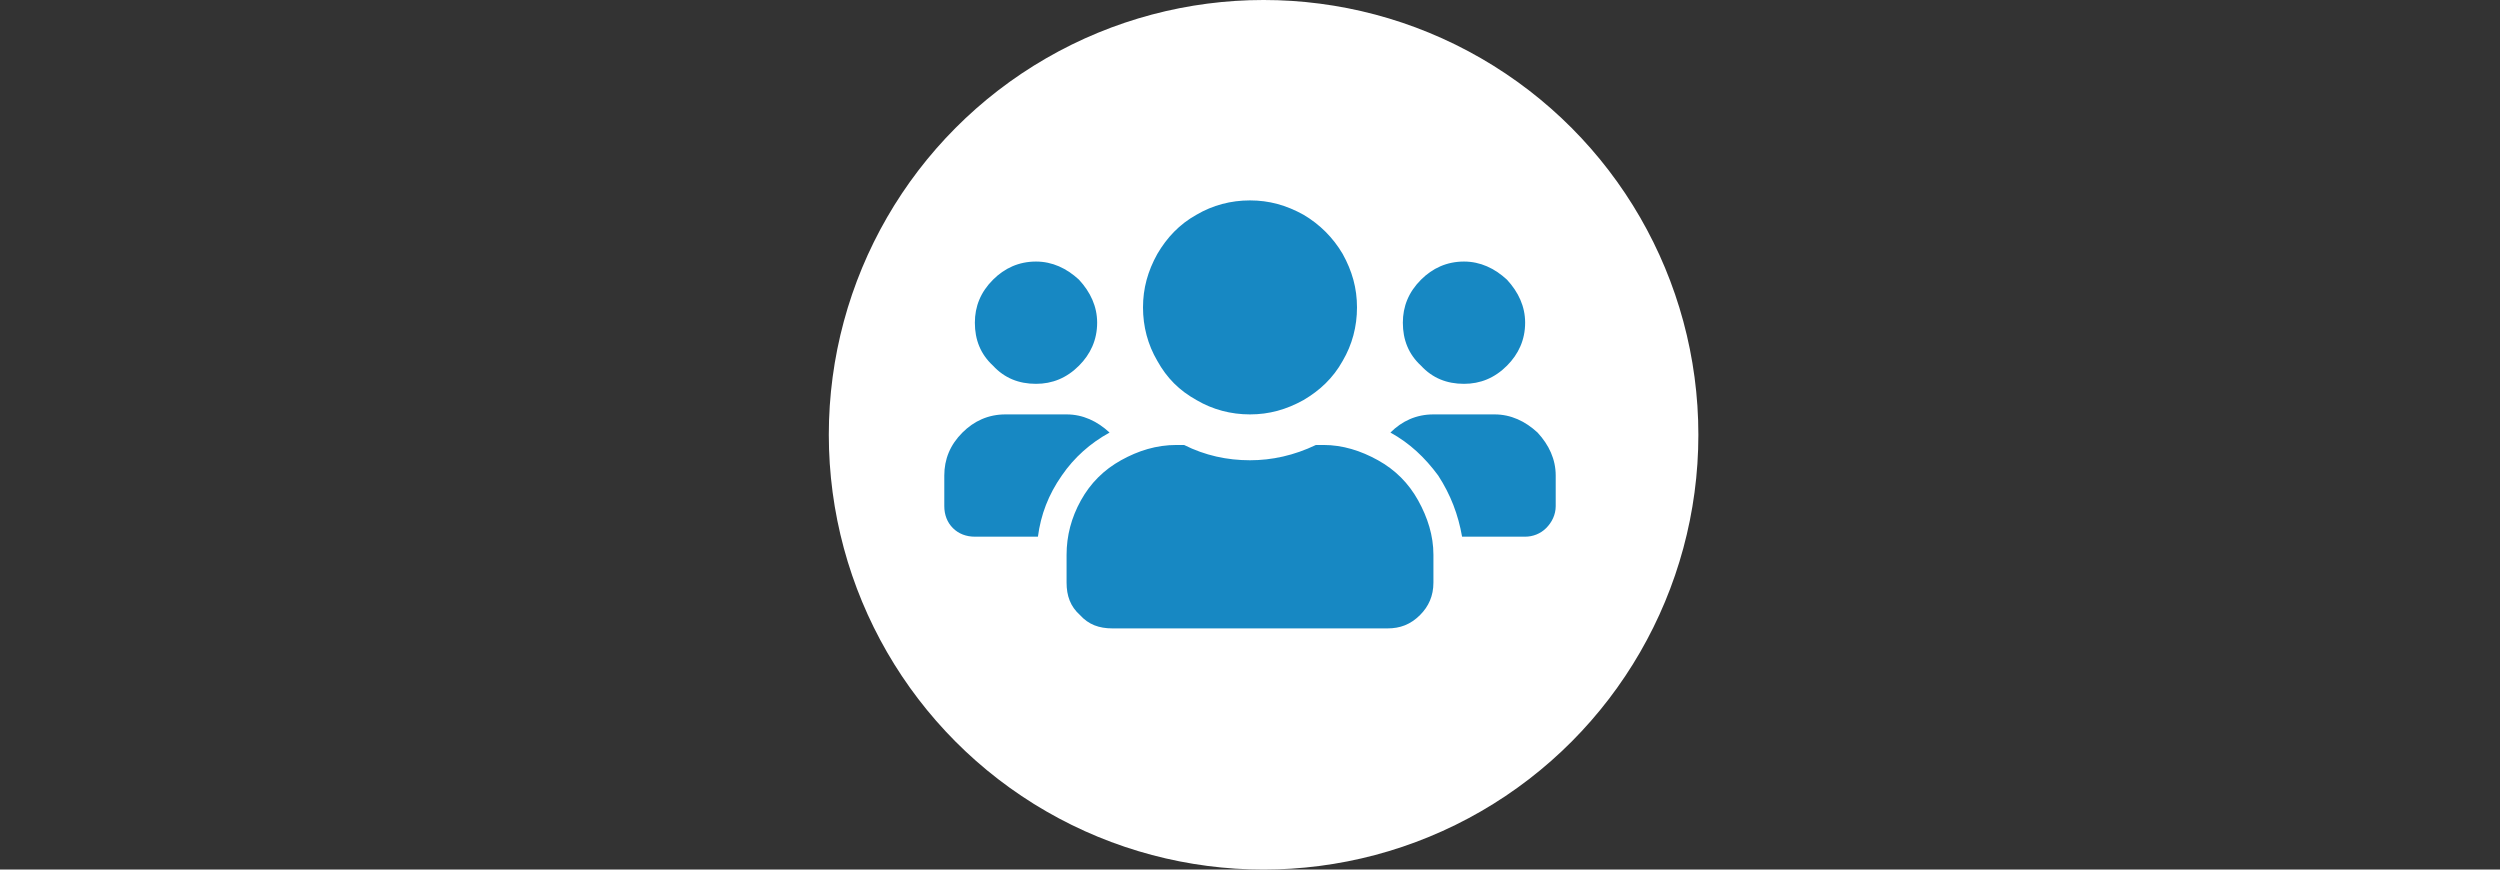
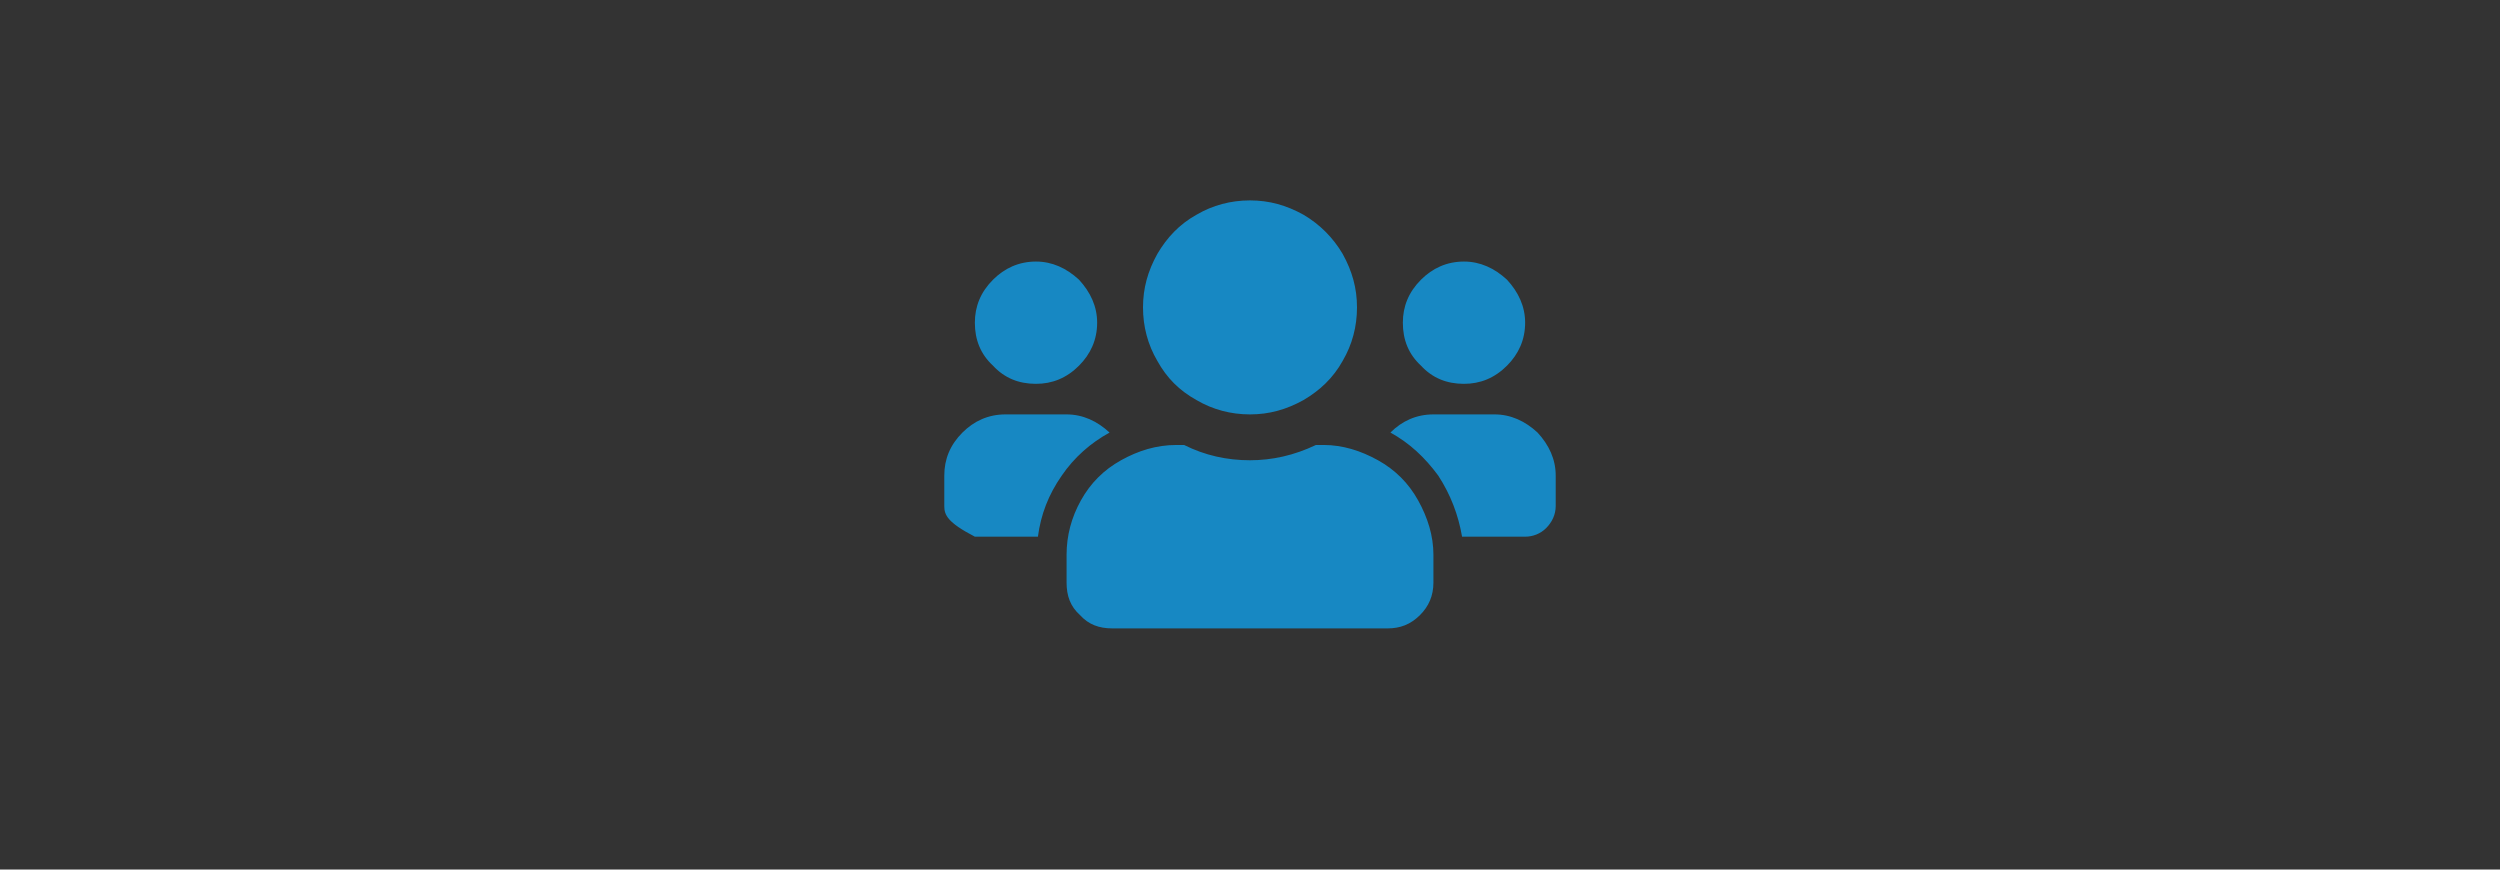
<svg xmlns="http://www.w3.org/2000/svg" width="184" height="64" viewBox="0 0 184 64" fill="none">
  <rect x="0" y="0" width="184" height="64" fill="#333333" stroke="none" />
-   <circle cx="93" cy="32" r="32" fill="white" />
-   <path d="M76.25 28.25C74.984 28.25 73.93 27.828 73.086 26.914C72.172 26.07 71.75 25.016 71.75 23.75C71.75 22.555 72.172 21.5 73.086 20.586C73.93 19.742 74.984 19.25 76.25 19.25C77.445 19.25 78.5 19.742 79.414 20.586C80.258 21.5 80.75 22.555 80.75 23.75C80.75 25.016 80.258 26.07 79.414 26.914C78.5 27.828 77.445 28.25 76.25 28.25ZM107.75 28.25C106.484 28.25 105.43 27.828 104.586 26.914C103.672 26.07 103.25 25.016 103.25 23.75C103.25 22.555 103.672 21.5 104.586 20.586C105.43 19.742 106.484 19.25 107.75 19.25C108.945 19.25 110 19.742 110.914 20.586C111.758 21.5 112.25 22.555 112.25 23.75C112.25 25.016 111.758 26.07 110.914 26.914C110 27.828 108.945 28.25 107.75 28.25ZM110 30.5C111.195 30.5 112.25 30.992 113.164 31.836C114.008 32.75 114.5 33.805 114.5 35V37.25C114.5 37.883 114.219 38.445 113.797 38.867C113.375 39.289 112.812 39.5 112.25 39.5H107.609C107.328 37.883 106.766 36.406 105.852 35C104.867 33.664 103.742 32.609 102.336 31.836C103.18 30.992 104.234 30.5 105.5 30.5H110ZM92 30.5C90.594 30.5 89.258 30.148 88.062 29.445C86.797 28.742 85.883 27.828 85.18 26.562C84.477 25.367 84.125 24.031 84.125 22.625C84.125 21.219 84.477 19.953 85.18 18.688C85.883 17.492 86.797 16.508 88.062 15.805C89.258 15.102 90.594 14.75 92 14.75C93.406 14.75 94.672 15.102 95.938 15.805C97.133 16.508 98.117 17.492 98.82 18.688C99.523 19.953 99.875 21.219 99.875 22.625C99.875 24.031 99.523 25.367 98.82 26.562C98.117 27.828 97.133 28.742 95.938 29.445C94.672 30.148 93.406 30.5 92 30.5ZM97.414 32.75C98.82 32.75 100.156 33.172 101.422 33.875C102.688 34.578 103.672 35.562 104.375 36.828C105.078 38.094 105.5 39.43 105.5 40.836V42.875C105.5 43.859 105.148 44.633 104.516 45.266C103.812 45.969 103.039 46.25 102.125 46.25H81.875C80.891 46.25 80.117 45.969 79.484 45.266C78.781 44.633 78.5 43.859 78.5 42.875V40.836C78.5 39.43 78.852 38.094 79.555 36.828C80.258 35.562 81.242 34.578 82.508 33.875C83.773 33.172 85.109 32.75 86.586 32.75H87.148C88.695 33.523 90.312 33.875 92 33.875C93.617 33.875 95.234 33.523 96.852 32.75H97.414ZM81.664 31.836C80.258 32.609 79.062 33.664 78.148 35C77.164 36.406 76.602 37.883 76.391 39.5H71.75C71.117 39.5 70.555 39.289 70.133 38.867C69.711 38.445 69.5 37.883 69.5 37.25V35C69.5 33.805 69.922 32.75 70.836 31.836C71.68 30.992 72.734 30.5 74 30.5H78.5C79.695 30.5 80.75 30.992 81.664 31.836Z" fill="#1788C3" />
+   <path d="M76.25 28.25C74.984 28.25 73.93 27.828 73.086 26.914C72.172 26.07 71.75 25.016 71.75 23.75C71.75 22.555 72.172 21.5 73.086 20.586C73.93 19.742 74.984 19.25 76.25 19.25C77.445 19.25 78.5 19.742 79.414 20.586C80.258 21.5 80.75 22.555 80.75 23.75C80.75 25.016 80.258 26.07 79.414 26.914C78.5 27.828 77.445 28.25 76.25 28.25ZM107.75 28.25C106.484 28.25 105.43 27.828 104.586 26.914C103.672 26.07 103.25 25.016 103.25 23.75C103.25 22.555 103.672 21.5 104.586 20.586C105.43 19.742 106.484 19.25 107.75 19.25C108.945 19.25 110 19.742 110.914 20.586C111.758 21.5 112.25 22.555 112.25 23.75C112.25 25.016 111.758 26.07 110.914 26.914C110 27.828 108.945 28.25 107.75 28.25ZM110 30.5C111.195 30.5 112.25 30.992 113.164 31.836C114.008 32.75 114.5 33.805 114.5 35V37.25C114.5 37.883 114.219 38.445 113.797 38.867C113.375 39.289 112.812 39.5 112.25 39.5H107.609C107.328 37.883 106.766 36.406 105.852 35C104.867 33.664 103.742 32.609 102.336 31.836C103.18 30.992 104.234 30.5 105.5 30.5H110ZM92 30.5C90.594 30.5 89.258 30.148 88.062 29.445C86.797 28.742 85.883 27.828 85.18 26.562C84.477 25.367 84.125 24.031 84.125 22.625C84.125 21.219 84.477 19.953 85.18 18.688C85.883 17.492 86.797 16.508 88.062 15.805C89.258 15.102 90.594 14.75 92 14.75C93.406 14.75 94.672 15.102 95.938 15.805C97.133 16.508 98.117 17.492 98.82 18.688C99.523 19.953 99.875 21.219 99.875 22.625C99.875 24.031 99.523 25.367 98.82 26.562C98.117 27.828 97.133 28.742 95.938 29.445C94.672 30.148 93.406 30.5 92 30.5ZM97.414 32.75C98.82 32.75 100.156 33.172 101.422 33.875C102.688 34.578 103.672 35.562 104.375 36.828C105.078 38.094 105.5 39.43 105.5 40.836V42.875C105.5 43.859 105.148 44.633 104.516 45.266C103.812 45.969 103.039 46.25 102.125 46.25H81.875C80.891 46.25 80.117 45.969 79.484 45.266C78.781 44.633 78.5 43.859 78.5 42.875V40.836C78.5 39.43 78.852 38.094 79.555 36.828C80.258 35.562 81.242 34.578 82.508 33.875C83.773 33.172 85.109 32.75 86.586 32.75H87.148C88.695 33.523 90.312 33.875 92 33.875C93.617 33.875 95.234 33.523 96.852 32.75H97.414ZM81.664 31.836C80.258 32.609 79.062 33.664 78.148 35C77.164 36.406 76.602 37.883 76.391 39.5H71.75C69.711 38.445 69.5 37.883 69.5 37.25V35C69.5 33.805 69.922 32.75 70.836 31.836C71.68 30.992 72.734 30.5 74 30.5H78.5C79.695 30.5 80.75 30.992 81.664 31.836Z" fill="#1788C3" />
</svg>